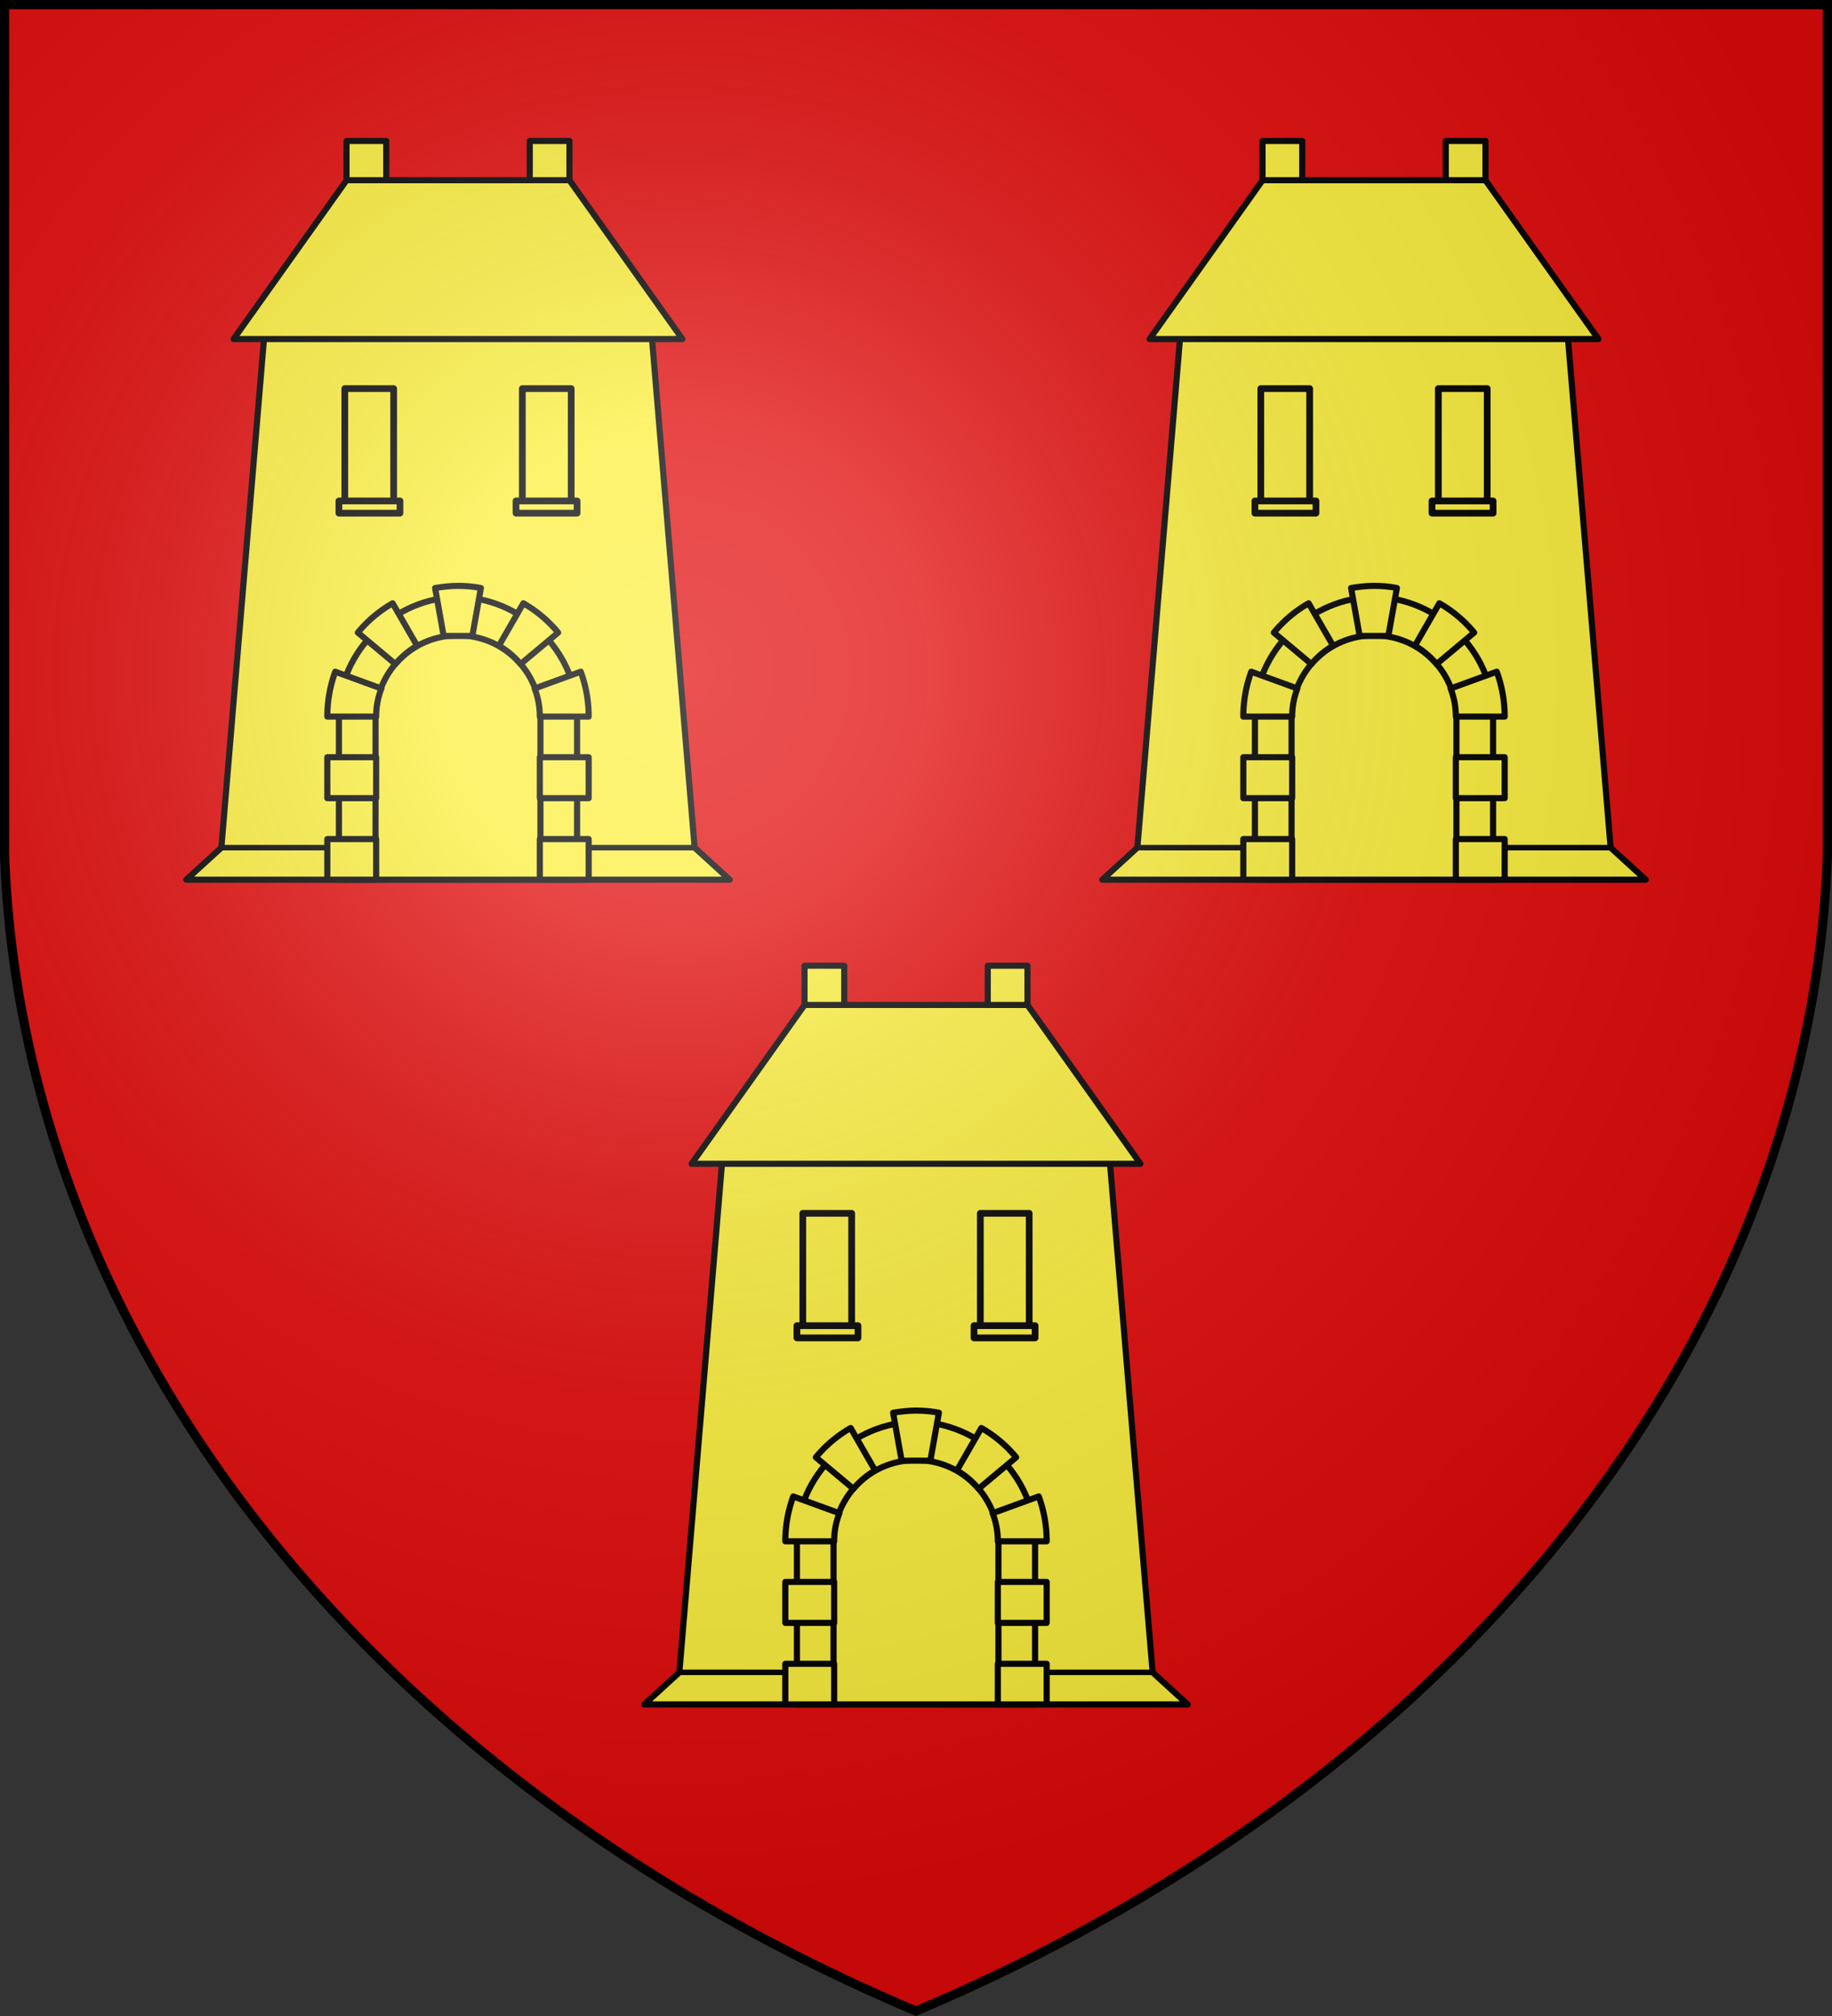
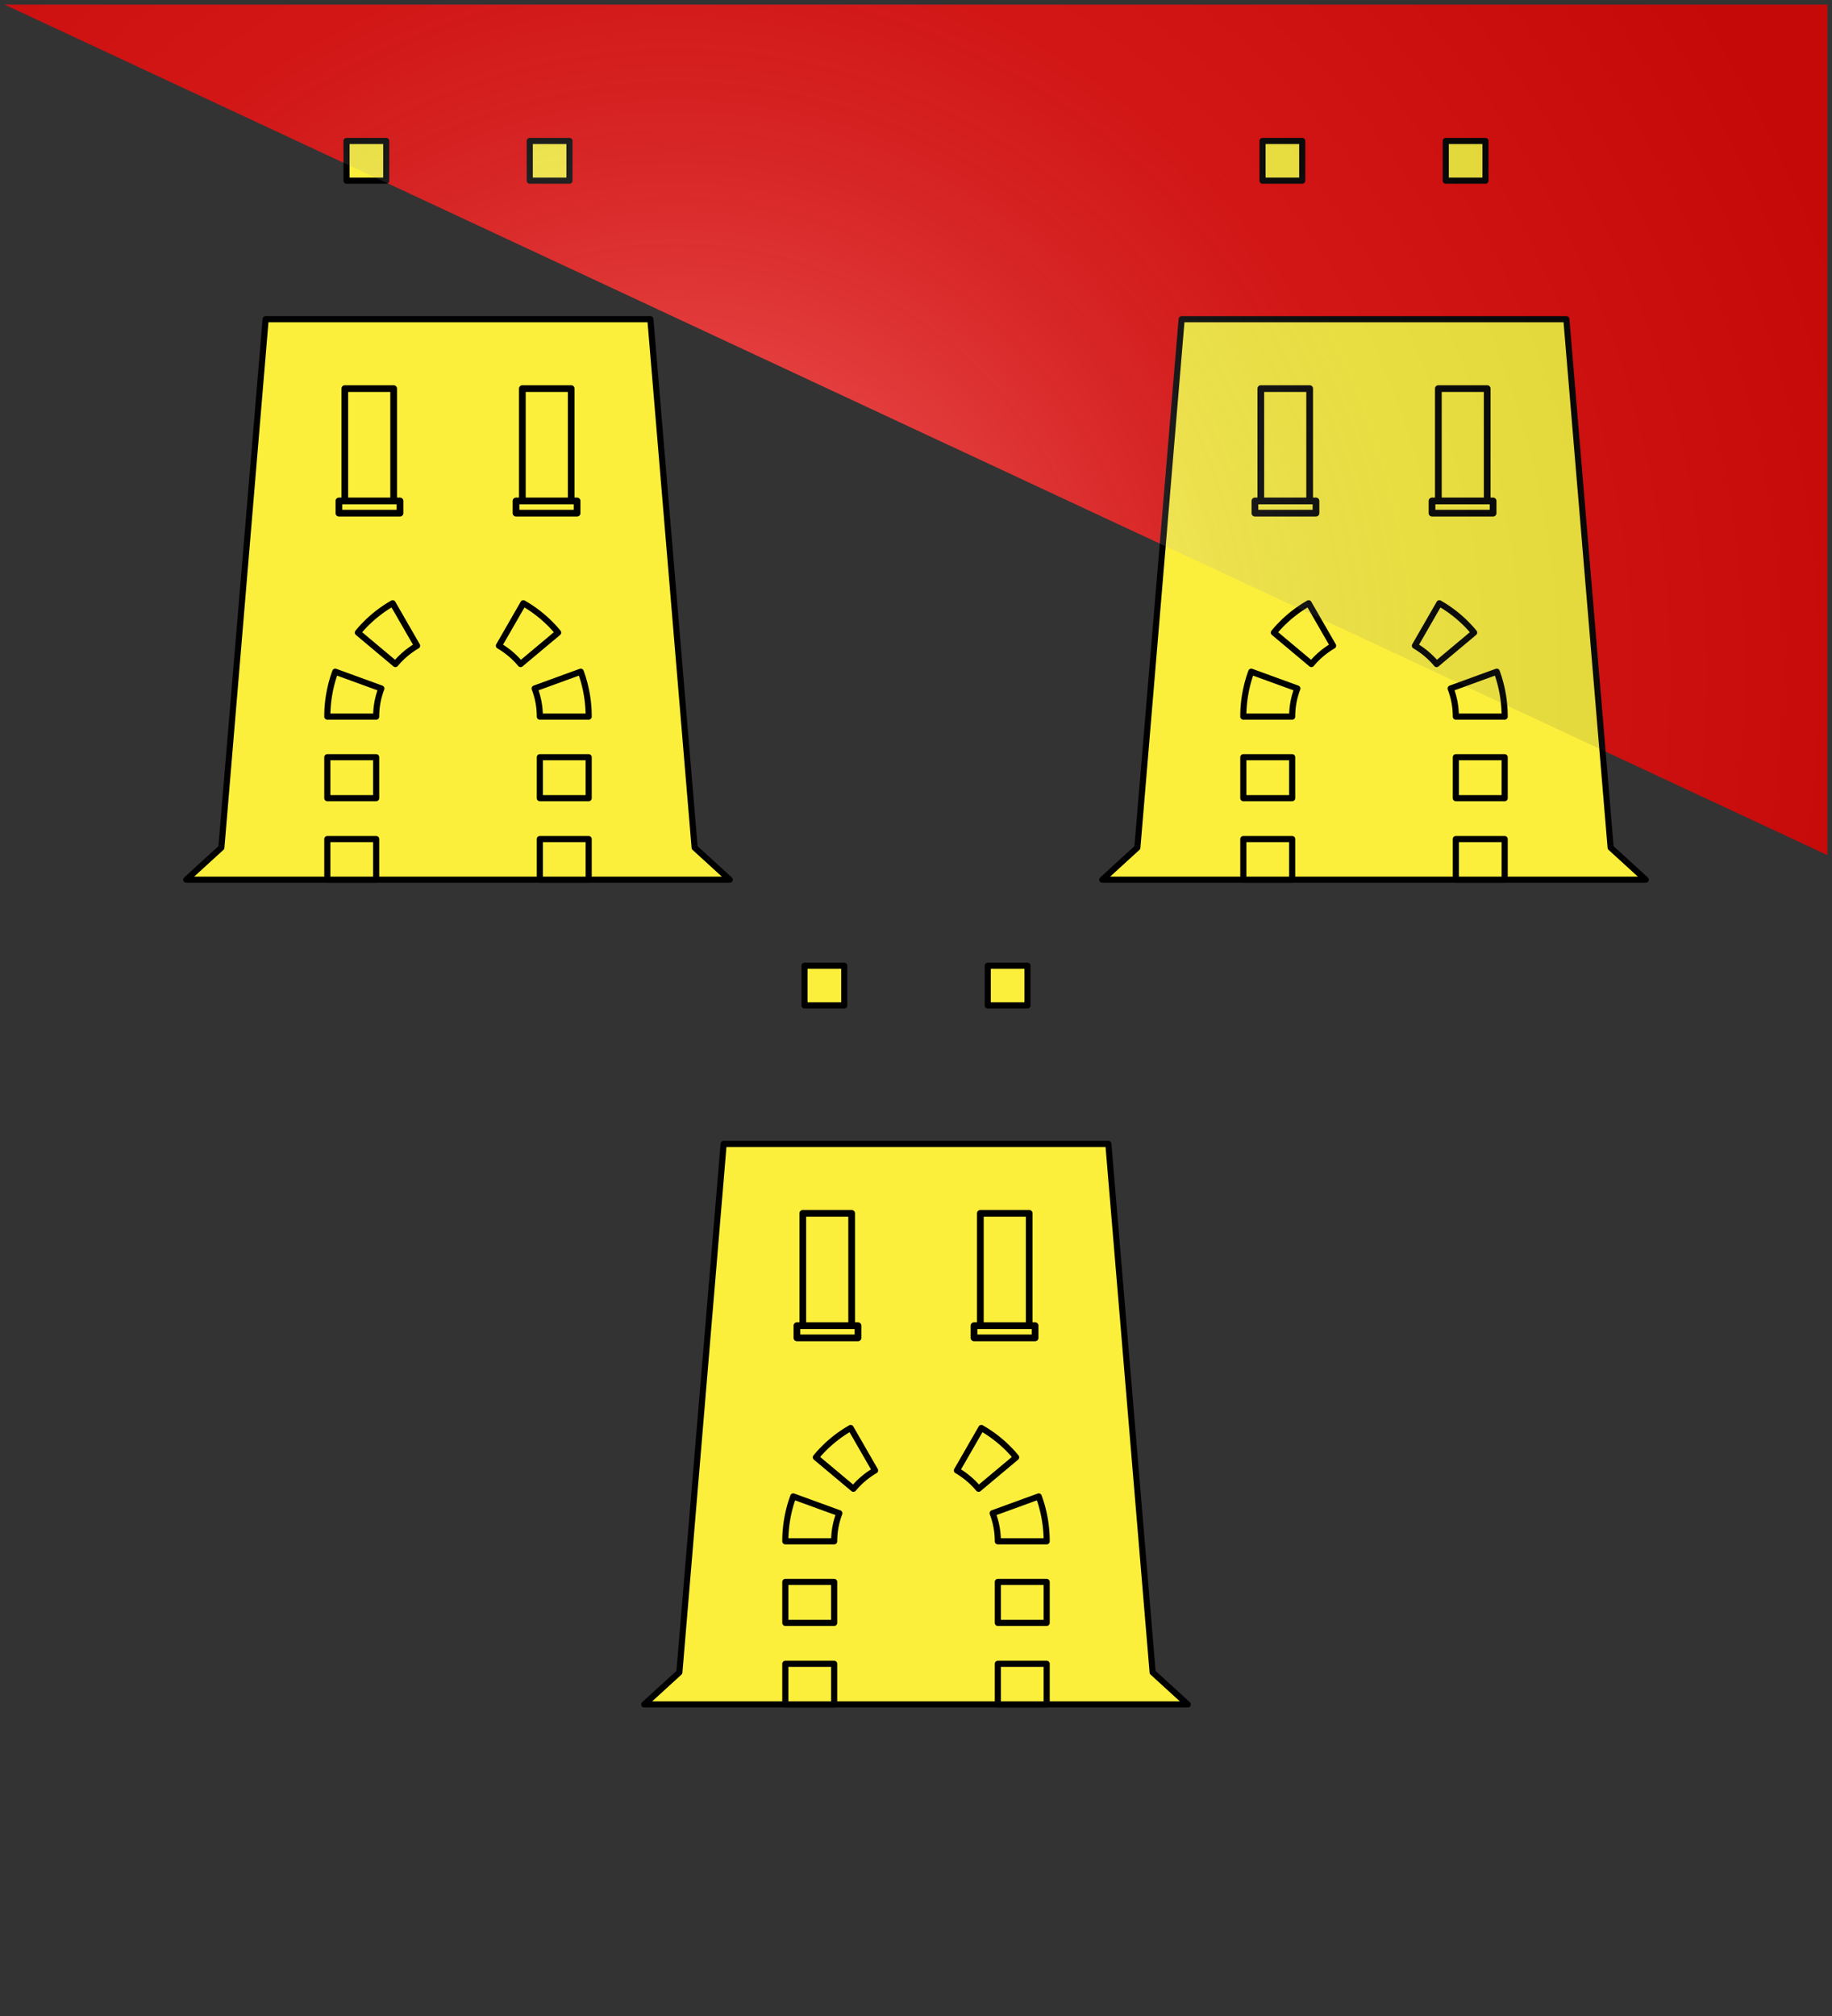
<svg xmlns="http://www.w3.org/2000/svg" xmlns:xlink="http://www.w3.org/1999/xlink" width="600" height="660" fill="#e20909" stroke="#000" stroke-width="3">
  <rect width="100%" height="100%" fill="#333333" stroke="none" />
  <defs>
    <radialGradient id="d" cx="221.35" cy="220.1" r="405" gradientUnits="userSpaceOnUse">
      <stop offset="0" stop-color="#fff" stop-opacity=".3" />
      <stop offset=".2" stop-color="#fff" stop-opacity=".25" />
      <stop offset=".6" stop-color="#666" stop-opacity=".13" />
      <stop offset="1" stop-opacity=".13" />
    </radialGradient>
    <g id="b" fill="#fcef3c" stroke-linejoin="round" stroke-width="2">
      <path d="m237 374.5-14.5 173L211 558h178l-11.5-10.5-14.5-173z" />
-       <path fill="none" stroke-width="1.8" d="M222.5 547.5h155" />
-       <path d="M339 504v54h-78v-54c0-21 18.5-38.5 39-38.5s39 17.5 39 38.5zm-12 54h-54v-53c0-15 12-27 27-27s27 12 27 27z" />
      <g id="a">
        <g stroke-width="2.2">
          <path d="M262.927 397.221h16v40h-16z" />
          <path d="M261 434h20v4h-20z" />
        </g>
        <path d="M263.493 316.157h13.006v12.995h-13.006zM278.6 467.5c-4.2 2.4-8.1 5.6-11.4 9.6l12.3 10.3a27 27 0 0 1 7.1-6zm-18.8 22.4a42.7 42.7 0 0 0-2.6 14.7h16c0-3.3.6-6.3 1.7-9.2zm-2.6 28v13.4h16v-13.4zm0 26.8V558h16v-13.3z" />
      </g>
      <use xlink:href="#a" x="-600" transform="scale(-1 1)" />
-       <path d="m292.5 462.5 2.8 15.7h9.4l2.8-15.7c-2.5-.5-5-.7-7.5-.7s-5 .3-7.5.7zm81-81.5-37-52h-73l-37 52z" />
    </g>
  </defs>
-   <path id="e" stroke="none" d="M1.5 1.5h597v278.446A570 444.913 0 0 1 300 658.372 570 444.913 0 0 1 1.5 279.946z" />
+   <path id="e" stroke="none" d="M1.5 1.5h597v278.446z" />
  <use xlink:href="#b" x="-150" y="-270" />
  <use xlink:href="#b" x="150" y="-270" />
  <use xlink:href="#b" />
  <use xlink:href="#e" width="100%" height="100%" fill="url(#d)" stroke="none" />
-   <path fill="none" d="M1.5 1.5h597v278.446A570 444.913 0 0 1 300 658.372 570 444.913 0 0 1 1.5 279.946z" />
</svg>